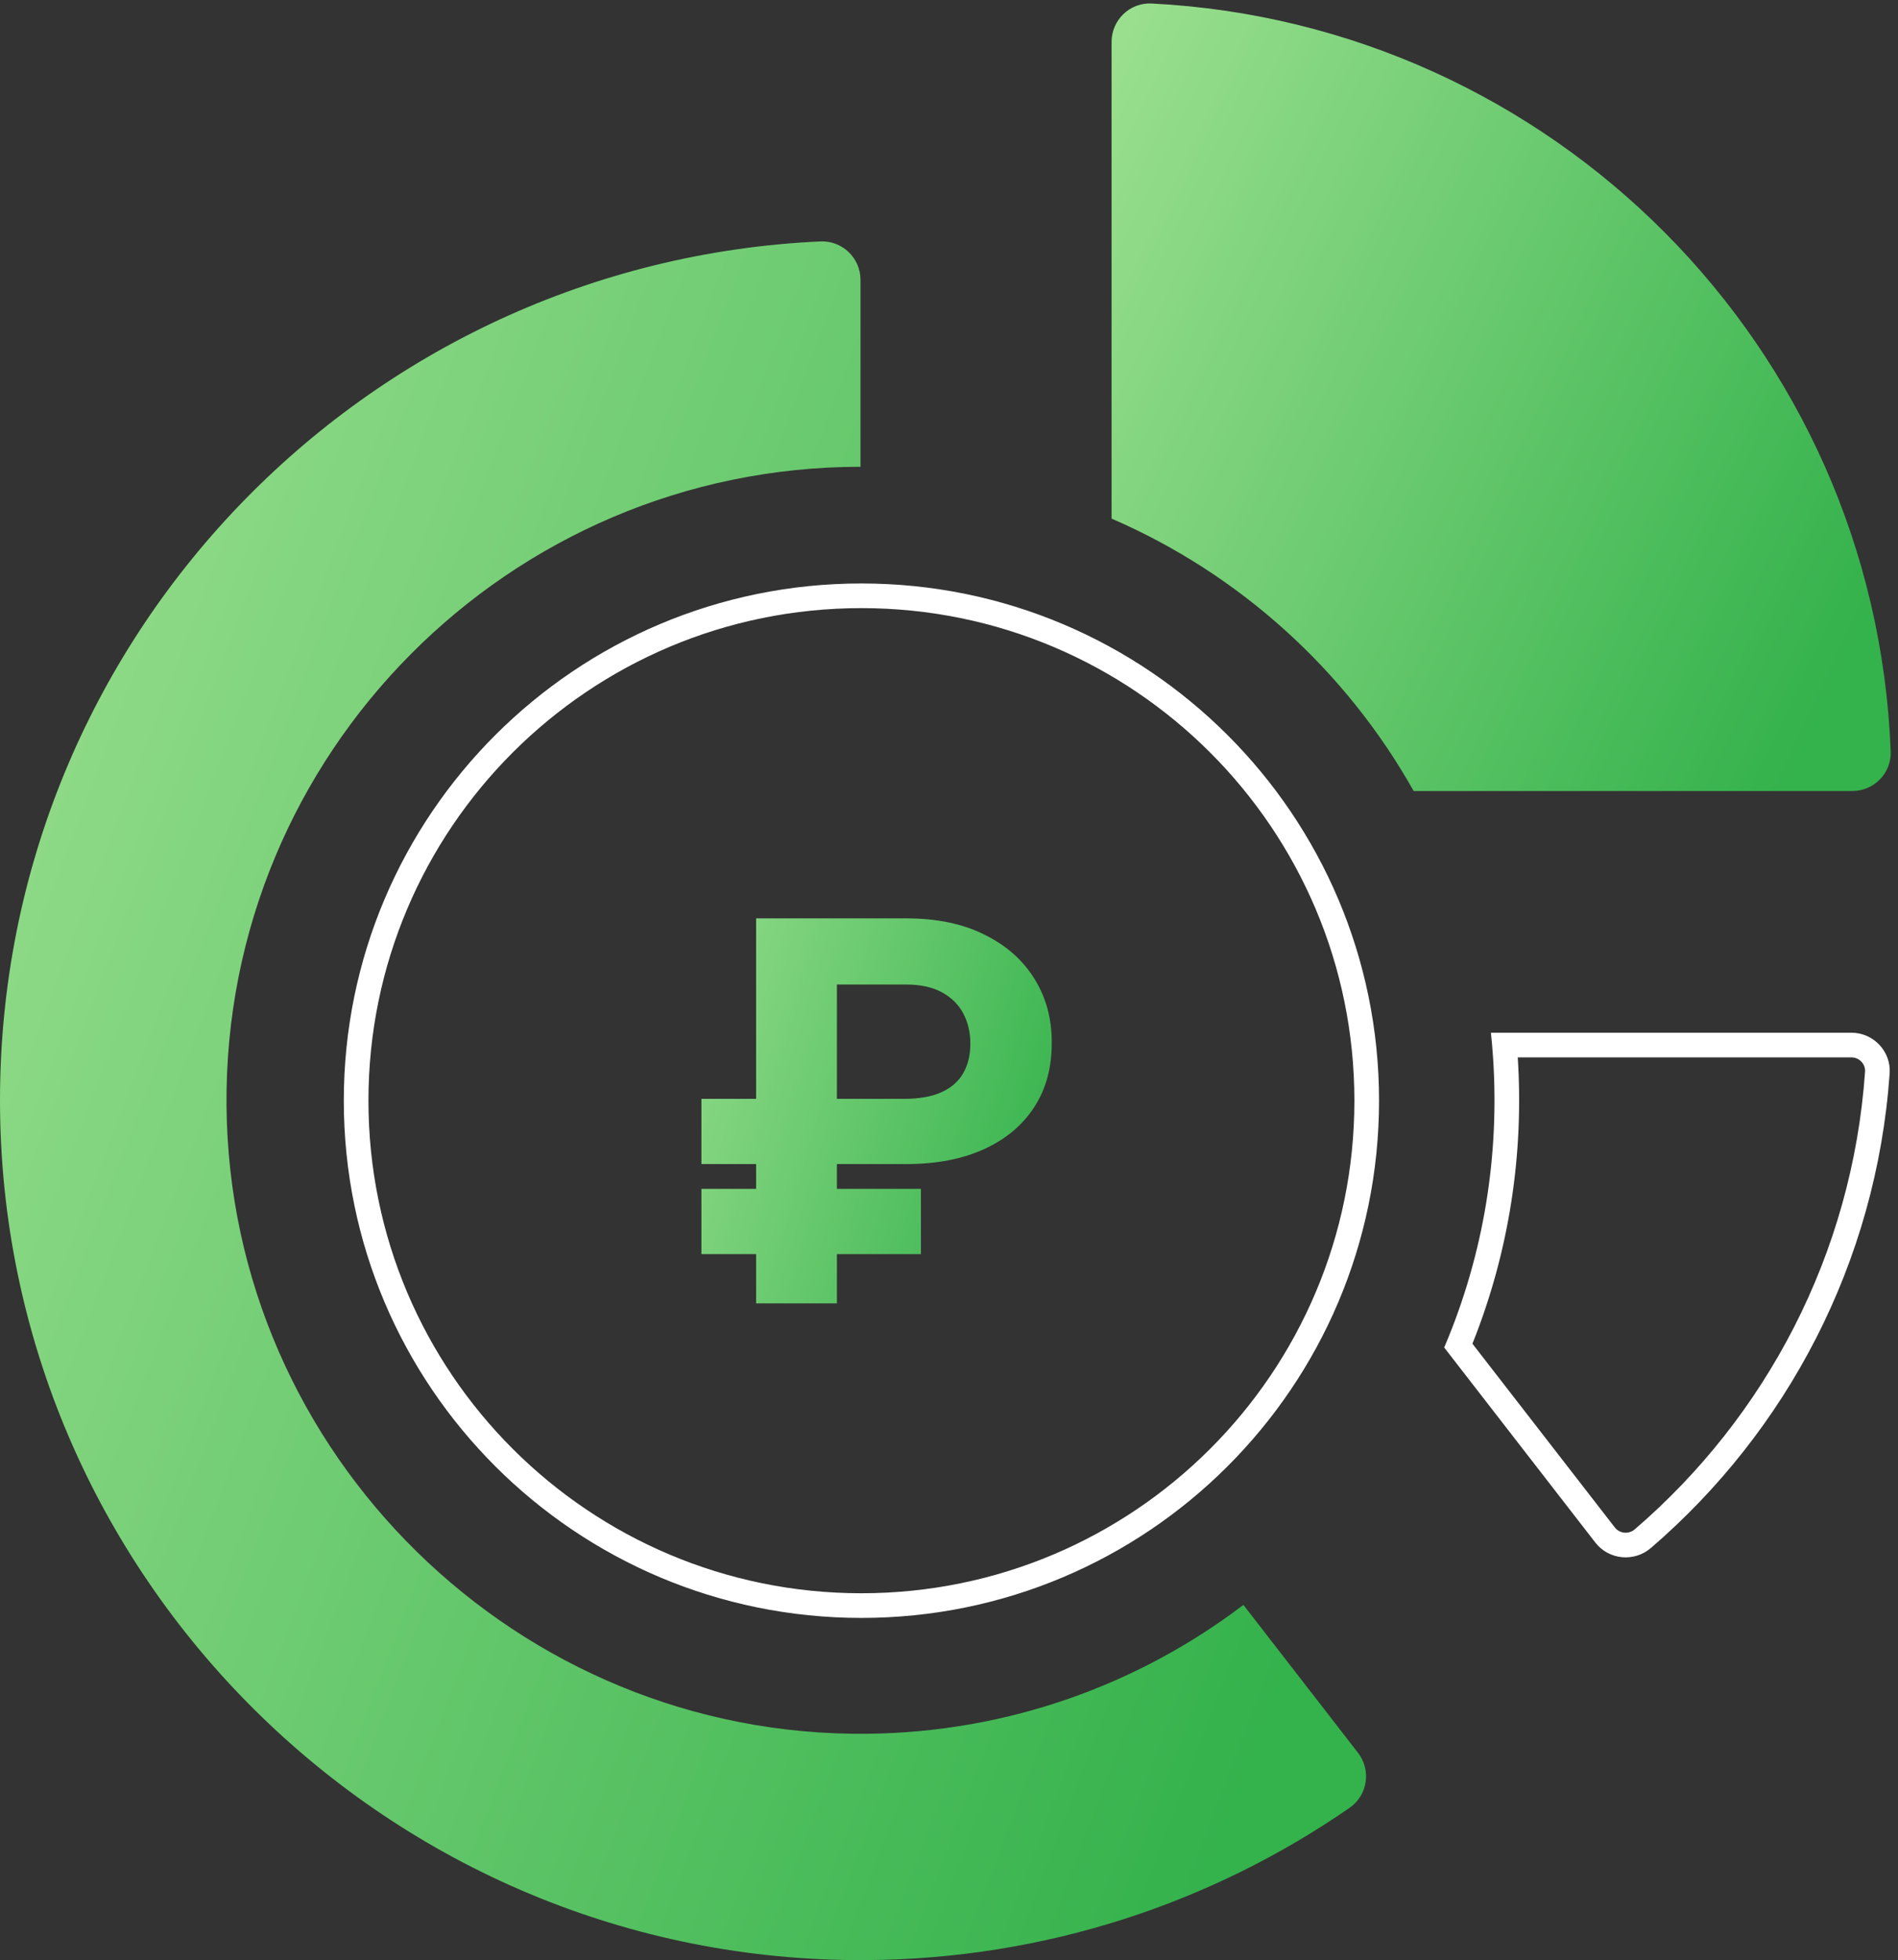
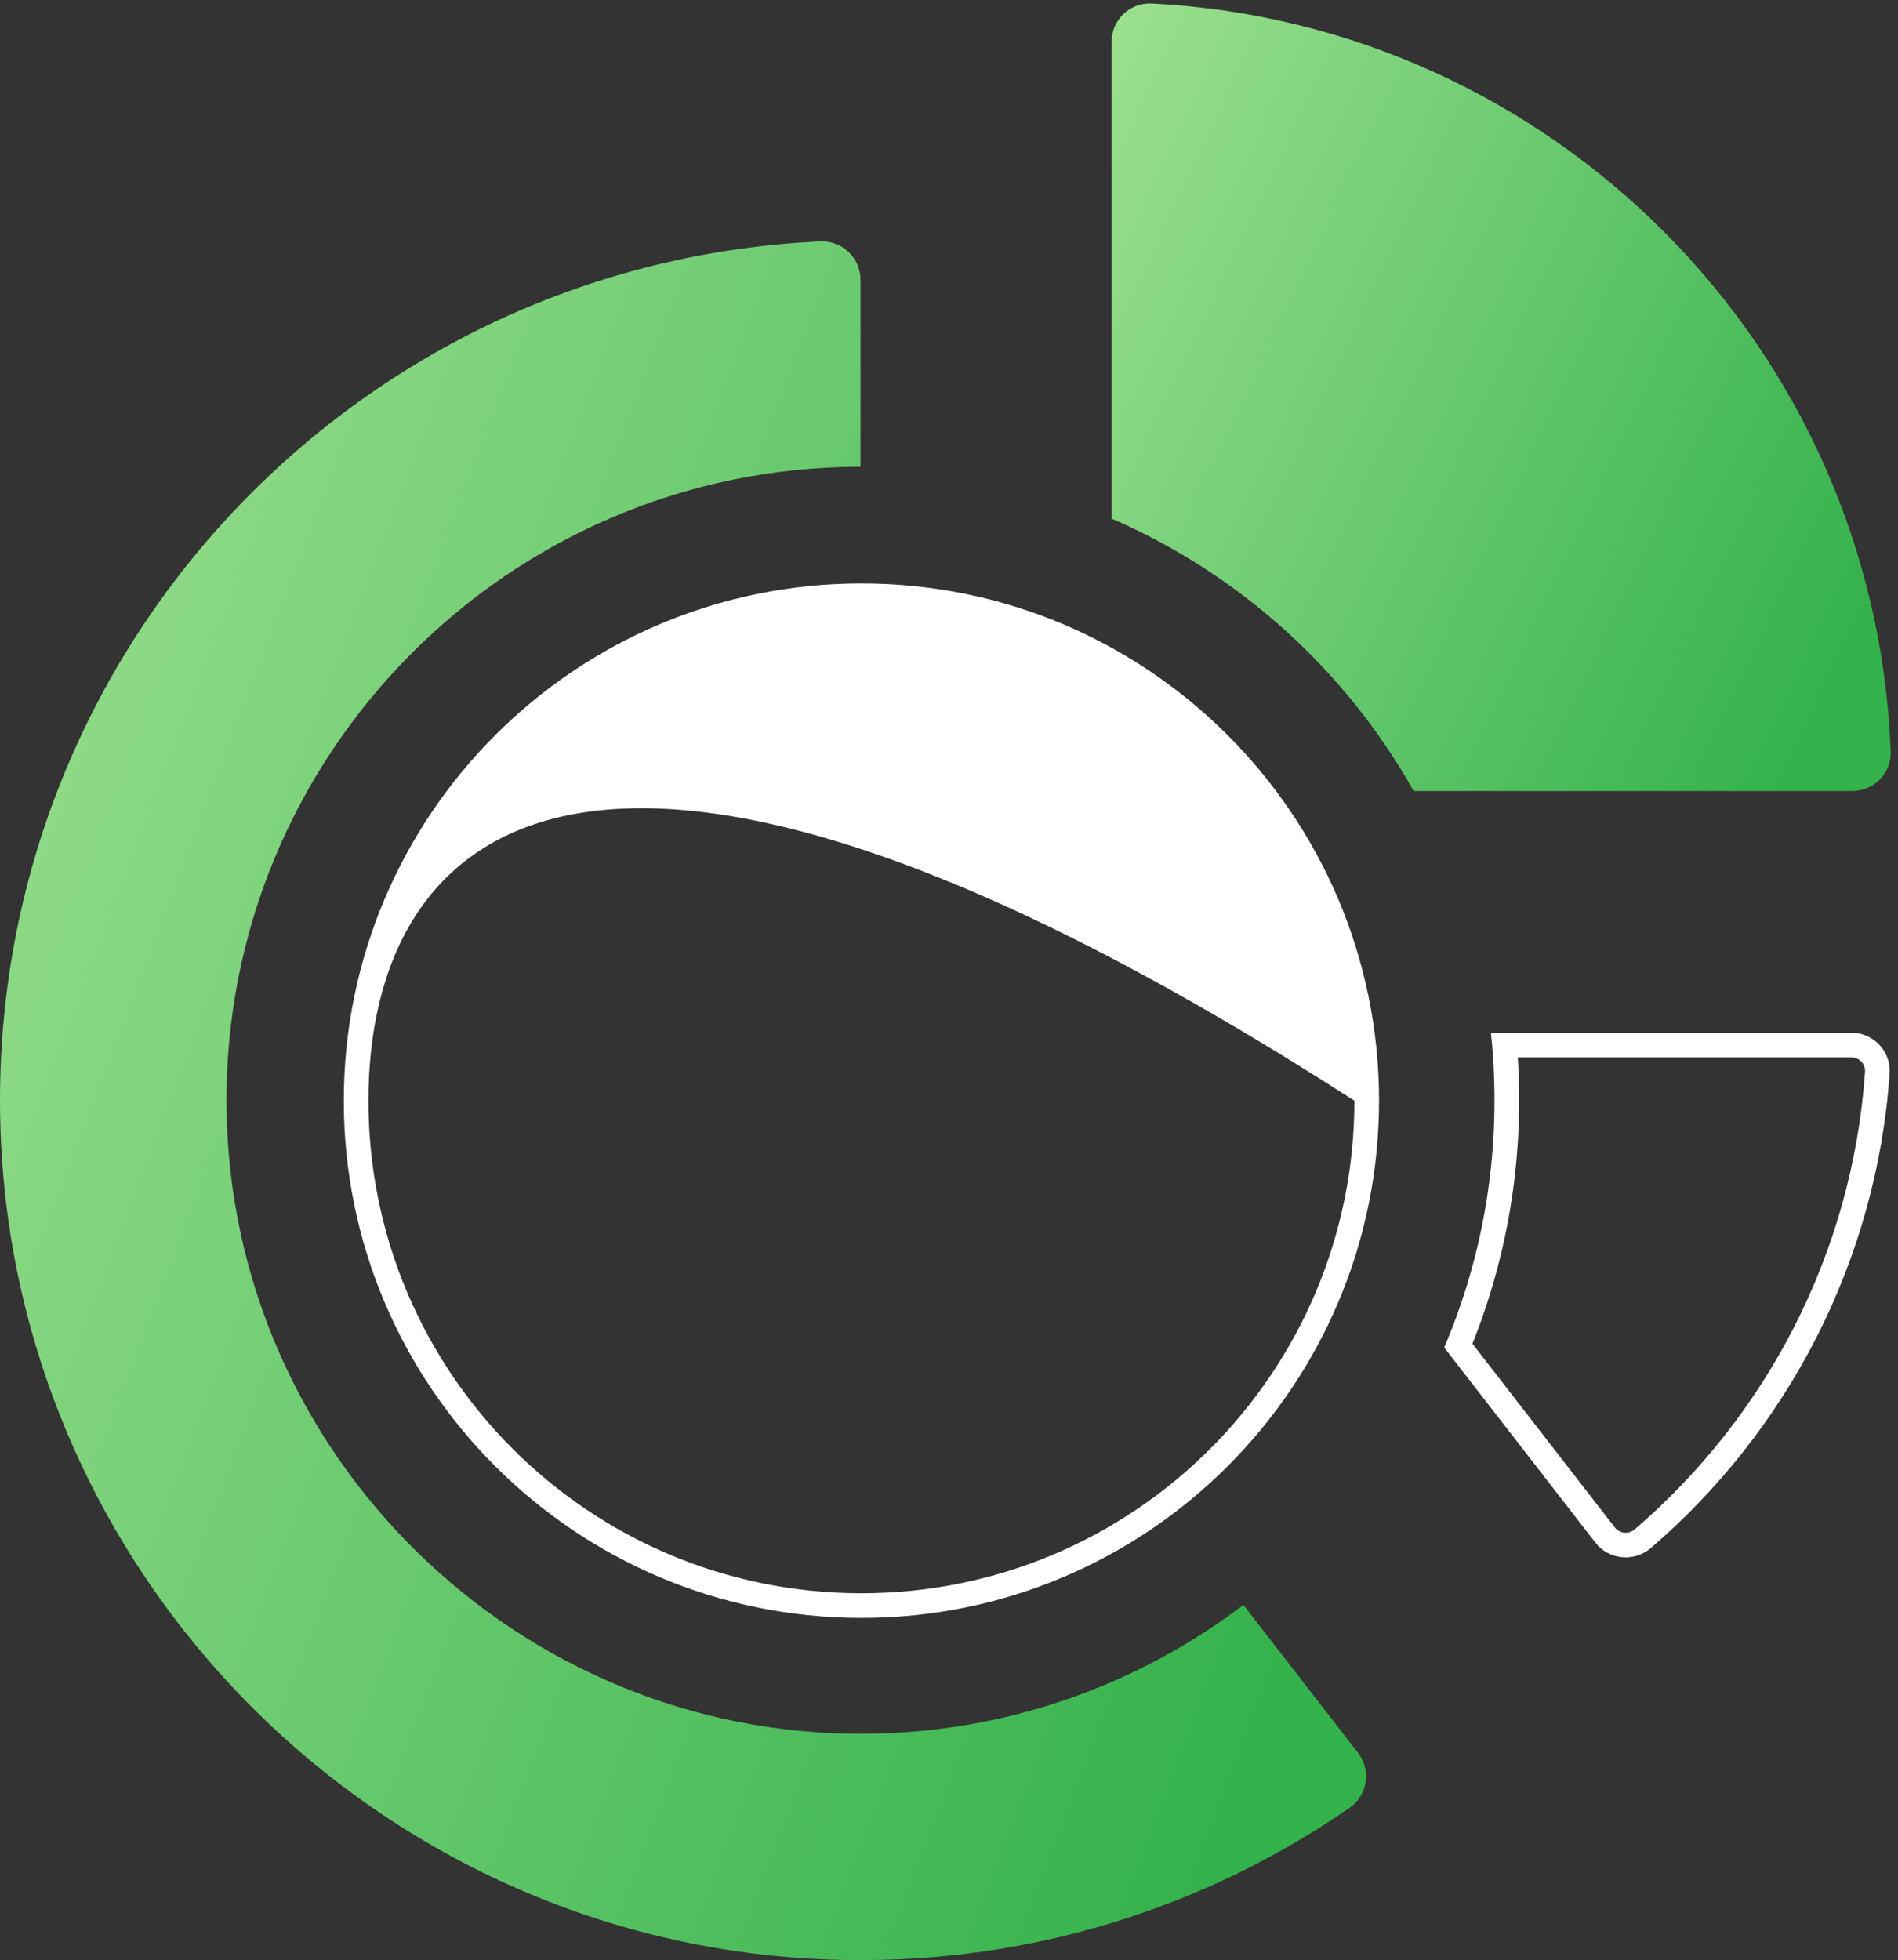
<svg xmlns="http://www.w3.org/2000/svg" width="154" height="159" viewBox="0 0 154 159" fill="none">
  <rect x="0" y="0" width="154" height="159" fill="#333333" stroke="none" />
  <path fill-rule="evenodd" clip-rule="evenodd" d="M120.97 83.77C120.97 83.77 120.97 83.77 120.97 83.77C121.04 84.435 121.098 85.102 121.143 85.77C121.669 93.621 120.434 101.669 117.18 109.305V109.308L129.439 125.124C130.536 126.54 132.593 126.734 133.952 125.567C144.96 116.104 152.243 102.444 153.323 87.073C153.448 85.284 152.007 83.77 150.211 83.77H120.97ZM132.648 124.05C143.266 114.922 150.287 101.751 151.327 86.933C151.37 86.327 150.874 85.77 150.211 85.77H123.147C123.646 93.506 122.499 101.431 119.47 108.999L131.02 123.899C131.406 124.398 132.145 124.482 132.648 124.05Z" fill="white" />
  <path d="M90.191 3.395V42.068C100.576 46.558 109.198 54.377 114.702 64.166H150.292C152.052 64.166 153.476 62.711 153.408 60.954C152.141 28.078 125.902 1.928 93.44 0.284C91.669 0.194 90.191 1.623 90.191 3.395Z" fill="url(#paint0_linear_3675_32541)" />
  <path d="M70.359 140.639C42.024 140.931 18.608 117.982 18.379 89.676C18.148 61.148 41.314 37.865 69.819 37.865V22.698C69.819 20.923 68.336 19.503 66.561 19.584C29.517 21.284 0 51.825 0 89.253C0 127.847 31.644 159.247 70.277 158.998C84.847 158.905 98.353 154.355 109.502 146.646C110.969 145.632 111.277 143.591 110.185 142.182L100.888 130.186C92.382 136.642 81.814 140.52 70.359 140.639Z" fill="url(#paint1_linear_3675_32541)" />
-   <path fill-rule="evenodd" clip-rule="evenodd" d="M69.894 129.241C91.987 129.241 109.893 111.35 109.893 89.285C109.893 67.22 91.987 49.329 69.894 49.329C47.801 49.329 29.895 67.22 29.895 89.285C29.895 111.35 47.801 129.241 69.894 129.241ZM69.894 131.241C93.09 131.241 111.893 112.457 111.893 89.285C111.893 66.113 93.09 47.329 69.894 47.329C46.699 47.329 27.895 66.113 27.895 89.285C27.895 112.457 46.699 131.241 69.894 131.241Z" fill="white" />
-   <path d="M73.548 94.426H56.911V89.135H73.365C74.605 89.135 75.622 88.952 76.415 88.586C77.207 88.22 77.792 87.701 78.168 87.03C78.544 86.359 78.732 85.567 78.732 84.652C78.732 83.757 78.544 82.949 78.168 82.227C77.792 81.505 77.218 80.931 76.445 80.504C75.672 80.077 74.707 79.863 73.548 79.863H67.906V105.725H61.349V74.496H73.548C76.018 74.496 78.132 74.938 79.891 75.823C81.66 76.697 83.012 77.896 83.947 79.421C84.883 80.936 85.345 82.654 85.335 84.575C85.345 86.588 84.873 88.332 83.917 89.806C82.961 91.28 81.599 92.418 79.83 93.221C78.061 94.025 75.967 94.426 73.548 94.426ZM74.722 96.439V101.73H56.911V96.439H74.722Z" fill="url(#paint2_linear_3675_32541)" />
+   <path fill-rule="evenodd" clip-rule="evenodd" d="M69.894 129.241C91.987 129.241 109.893 111.35 109.893 89.285C47.801 49.329 29.895 67.22 29.895 89.285C29.895 111.35 47.801 129.241 69.894 129.241ZM69.894 131.241C93.09 131.241 111.893 112.457 111.893 89.285C111.893 66.113 93.09 47.329 69.894 47.329C46.699 47.329 27.895 66.113 27.895 89.285C27.895 112.457 46.699 131.241 69.894 131.241Z" fill="white" />
  <defs>
    <linearGradient id="paint0_linear_3675_32541" x1="91.989" y1="0.28" x2="159.733" y2="32.296" gradientUnits="userSpaceOnUse">
      <stop stop-color="#9ADF8E" />
      <stop offset="1" stop-color="#34B24C" />
    </linearGradient>
    <linearGradient id="paint1_linear_3675_32541" x1="3.153" y1="19.581" x2="130.146" y2="67.799" gradientUnits="userSpaceOnUse">
      <stop stop-color="#9ADF8E" />
      <stop offset="1" stop-color="#34B24C" />
    </linearGradient>
    <linearGradient id="paint2_linear_3675_32541" x1="55.808" y1="63.726" x2="93.084" y2="74.692" gradientUnits="userSpaceOnUse">
      <stop stop-color="#9ADF8E" />
      <stop offset="1" stop-color="#34B24C" />
    </linearGradient>
  </defs>
</svg>